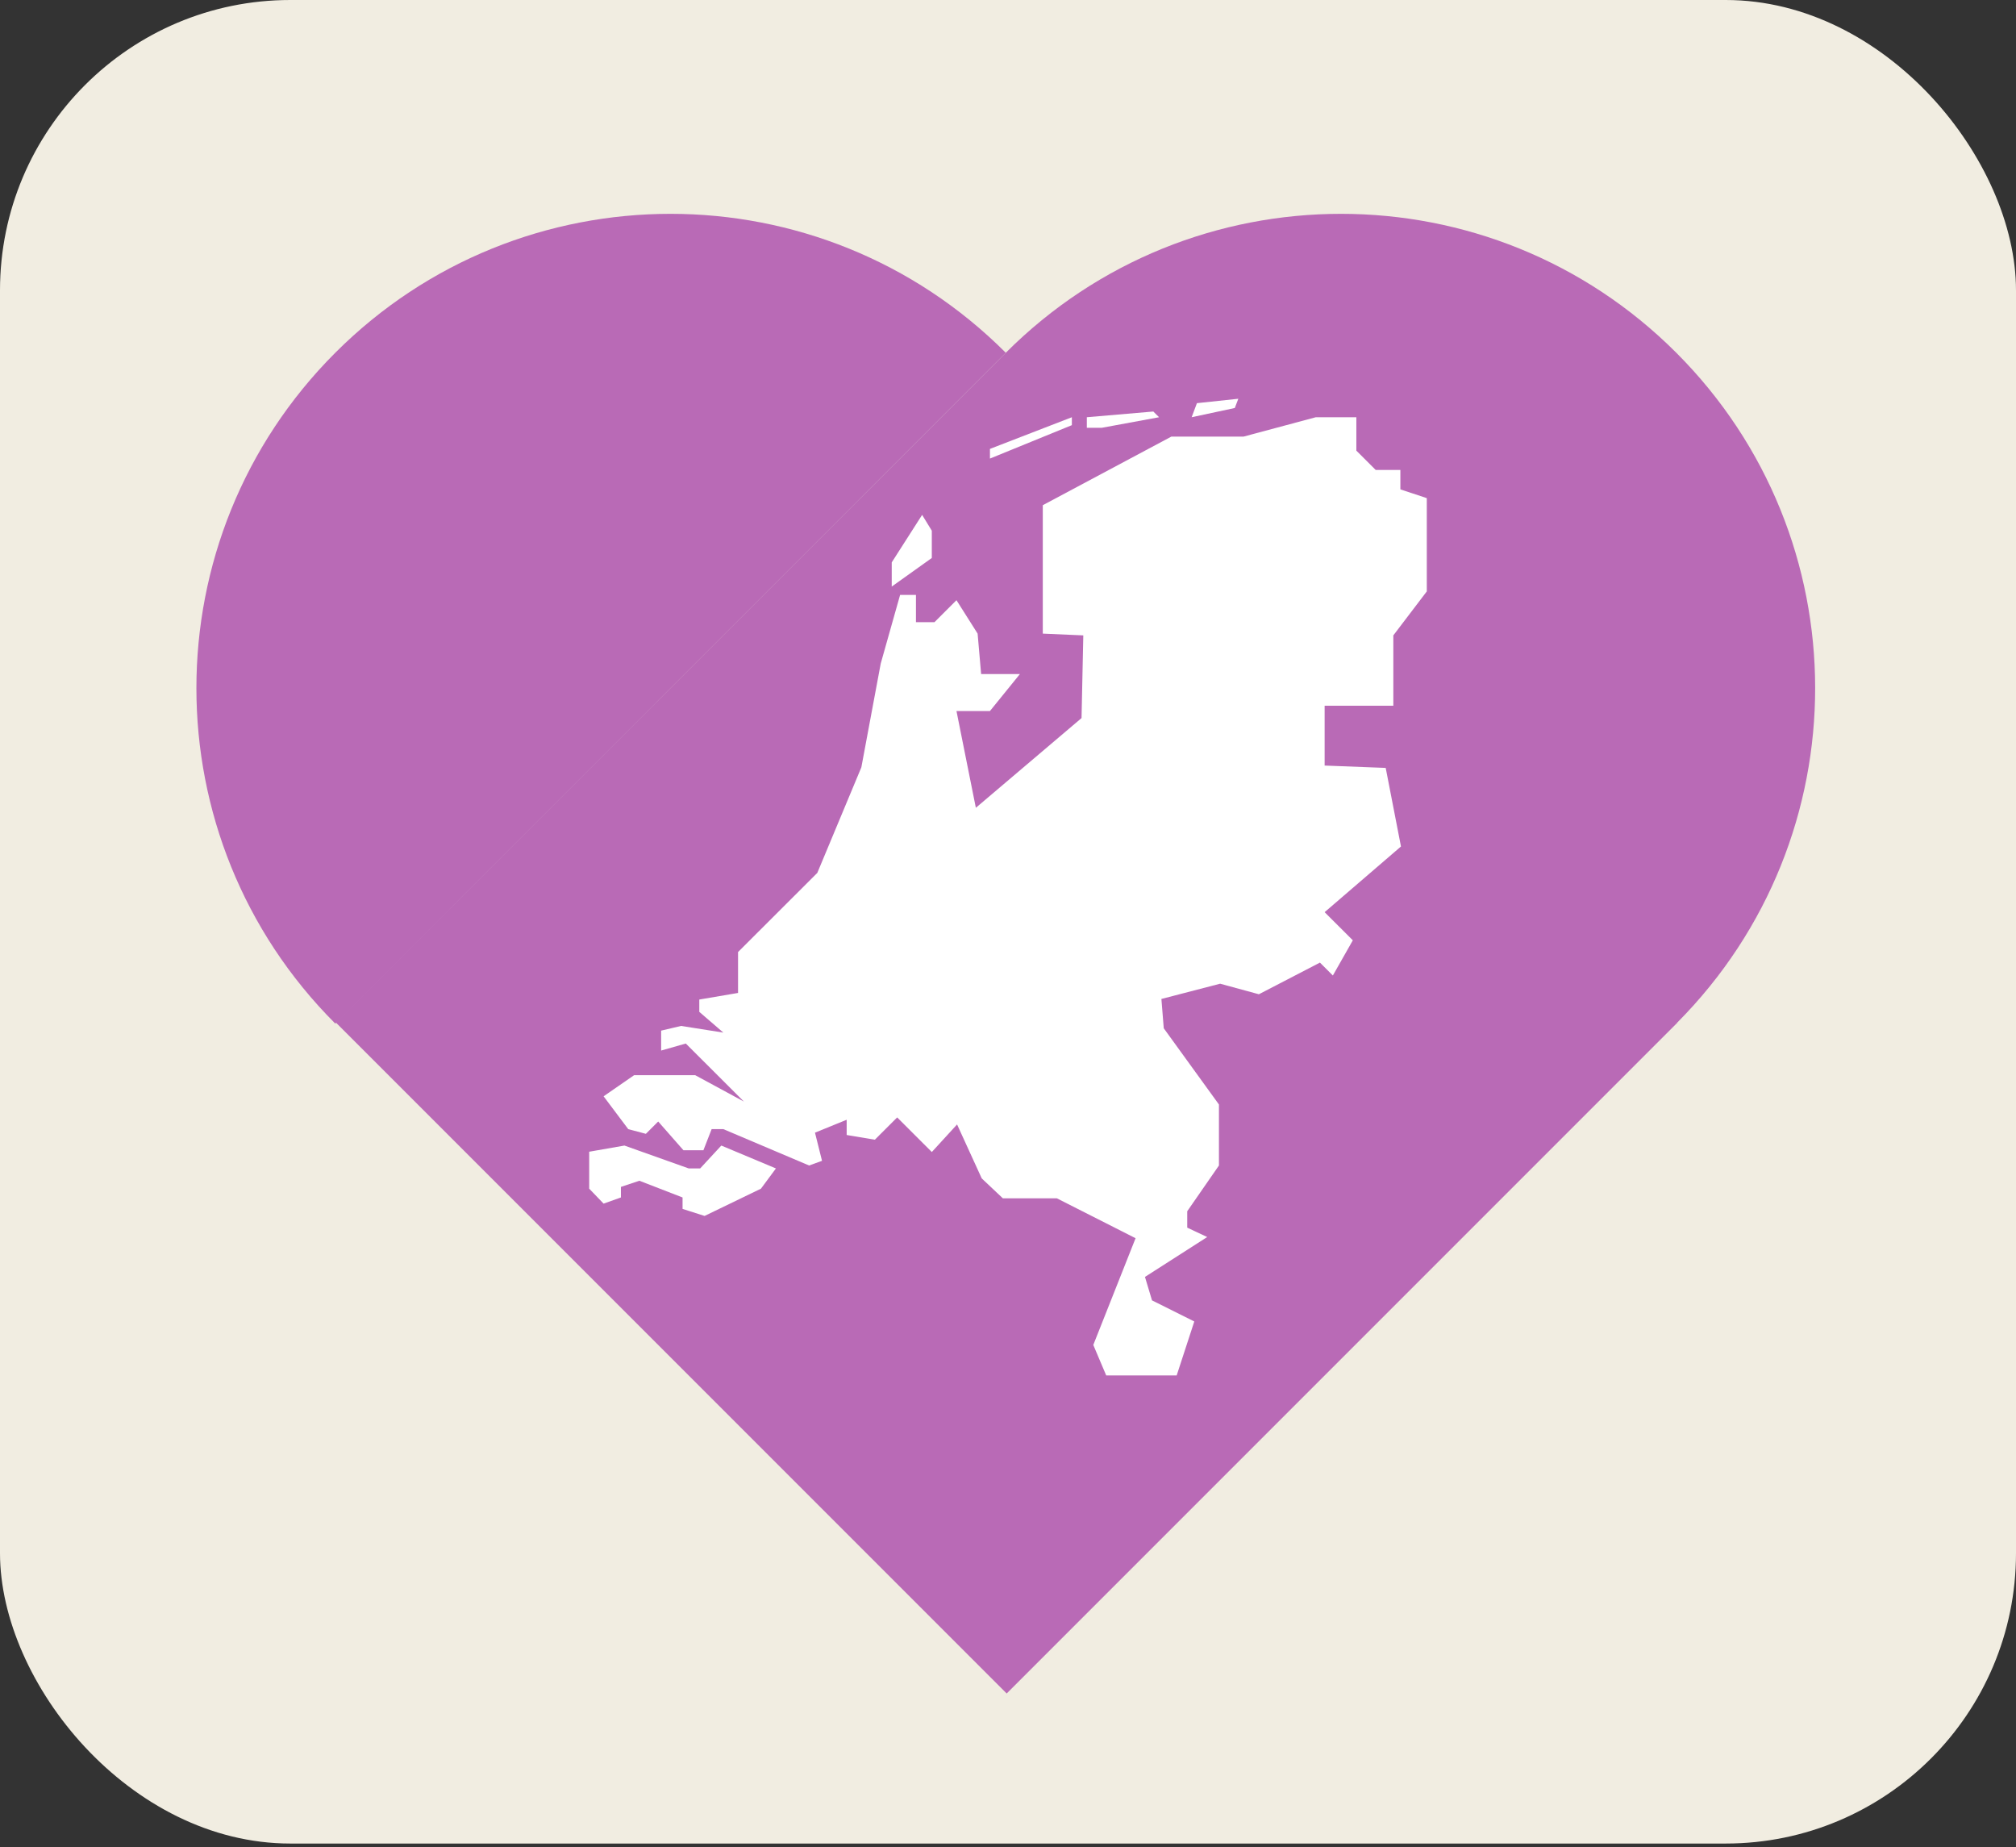
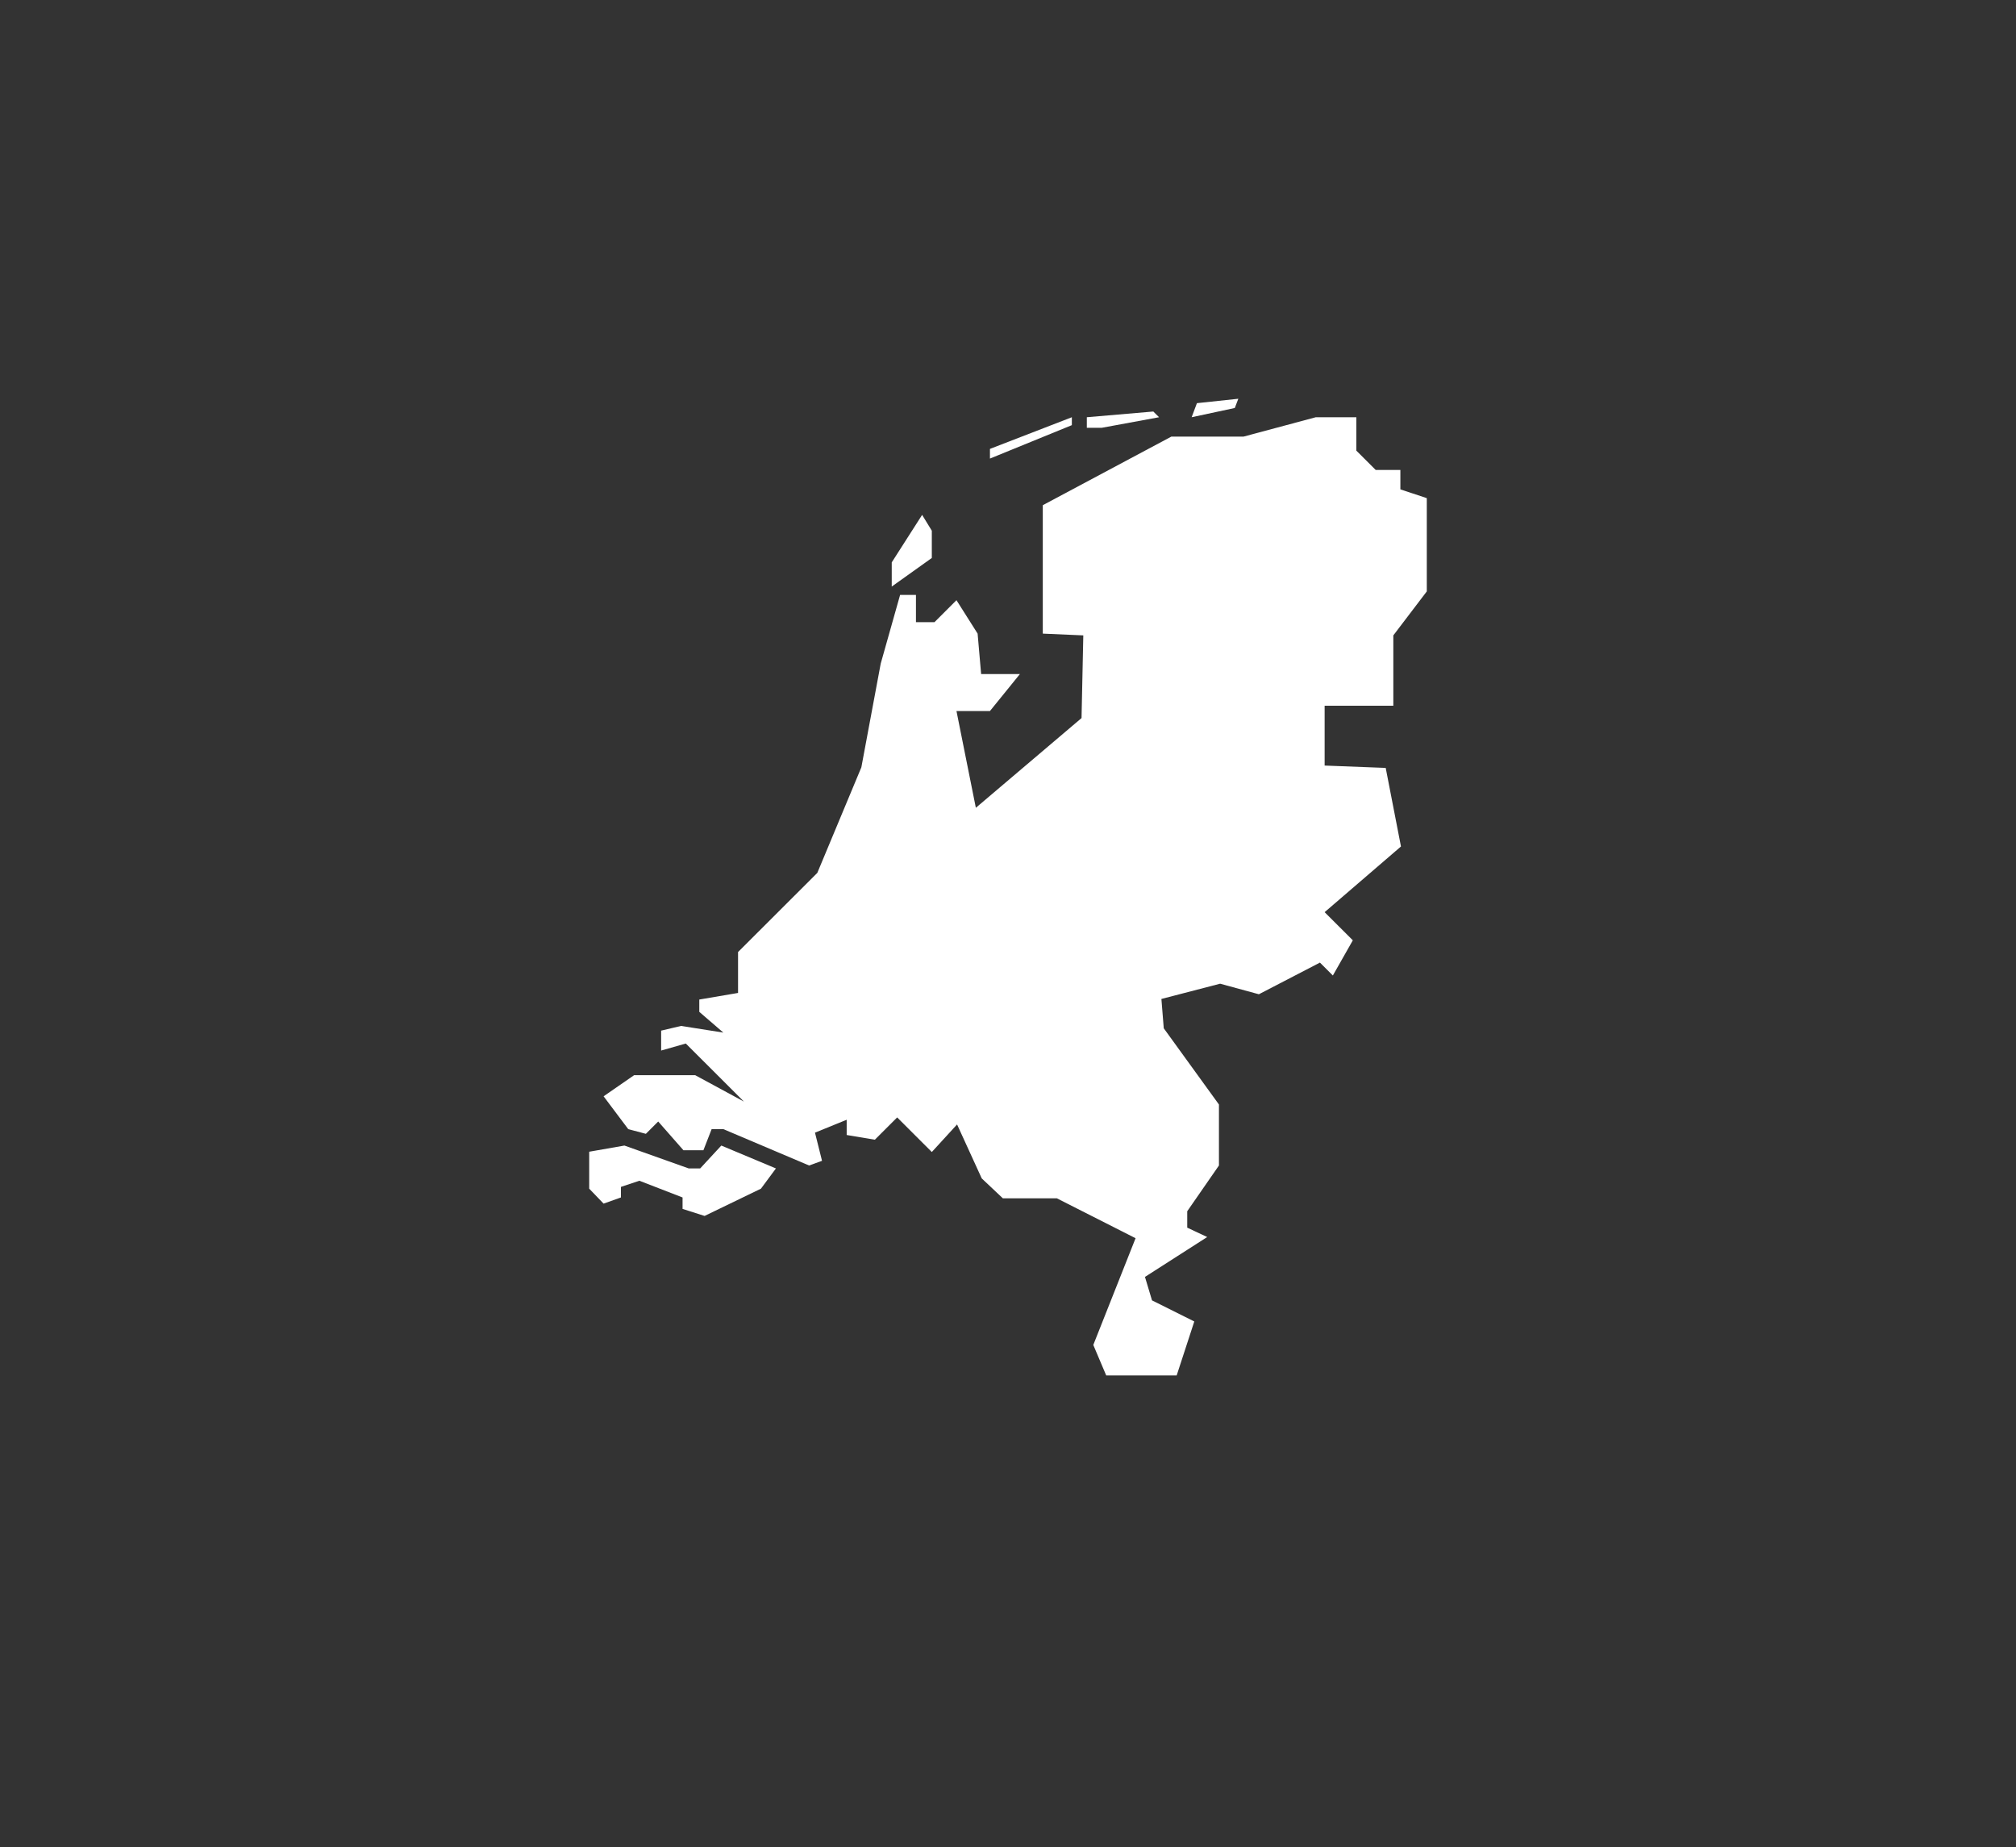
<svg xmlns="http://www.w3.org/2000/svg" fill="none" height="100%" overflow="visible" preserveAspectRatio="none" style="display: block;" viewBox="0 0 250 229" width="100%">
  <rect x="0" y="0" width="250" height="229" fill="#333333" stroke="none" />
  <g id="Group 8">
-     <rect fill="#F1EDE1" height="228.571" id="Rectangle 65" rx="36" width="250" />
-     <path d="M124.726 43.737C147.686 20.77 184.913 20.77 207.874 43.737C230.798 66.667 230.834 103.819 207.983 126.795L207.996 126.808L124.836 209.968L41.677 126.808L124.735 43.748L124.726 43.737ZM41.576 43.737C64.537 20.77 101.764 20.77 124.725 43.737L41.576 126.908C18.615 103.941 18.615 66.704 41.576 43.737Z" fill="#B96AB6" id="Union" />
    <path d="M110.583 72.725V69.726L114.351 63.837L115.552 65.8V69.18L110.583 72.725ZM122.761 56.856V55.657L132.918 51.731V52.712L122.761 56.856ZM134.775 51.731V53.039H136.632L143.731 51.731L143.021 51.022L134.775 51.731ZM147.773 51.731L148.428 49.986L153.561 49.44L153.125 50.585L147.773 51.731ZM172.784 87.502V78.778L176.934 73.325V61.764L173.657 60.673V58.269H170.599L168.198 55.872V51.731H163.172L154.216 54.13H145.26L129.314 62.637V78.559L134.338 78.778L134.12 89.029L121.013 100.153L118.61 88.157H122.761L126.474 83.576H121.668L121.232 78.559L118.61 74.415L115.88 77.141H113.586V73.761H111.62L109.218 82.267L106.815 95.136L101.354 108.224L91.524 118.039V123.11L86.718 123.928V125.455L89.7 128.026L84.461 127.2L81.986 127.782V130.253L85.044 129.381L92.252 136.579L86.209 133.307H78.636L74.85 135.924L77.908 139.996L80.093 140.577L81.622 139.05L84.752 142.613H87.228L88.248 139.996H89.704L100.335 144.504L101.937 143.923L101.064 140.433L104.995 138.833V140.723L108.49 141.305L111.257 138.542L115.553 142.832L118.684 139.414L121.743 146.104L124.364 148.575H131.063L140.82 153.52L135.577 166.752L137.179 170.533H145.917L148.101 163.843L142.858 161.226L141.985 158.318L149.703 153.374L147.227 152.21V150.175L151.159 144.503V136.942L144.315 127.49L144.024 123.855L151.305 121.964L156.111 123.273L163.683 119.347L165.285 120.947L167.761 116.585L164.265 113.095L173.731 104.951L171.838 95.209L164.265 94.918V87.502H172.784ZM86.827 144.868H85.408L77.434 142.032L73.066 142.796V147.377L74.85 149.231L76.998 148.467V147.159L79.291 146.395L84.643 148.467V149.885L87.374 150.757L94.364 147.377L96.221 144.868L89.449 142.032L86.827 144.868Z" fill="white" id="Vector" />
  </g>
</svg>